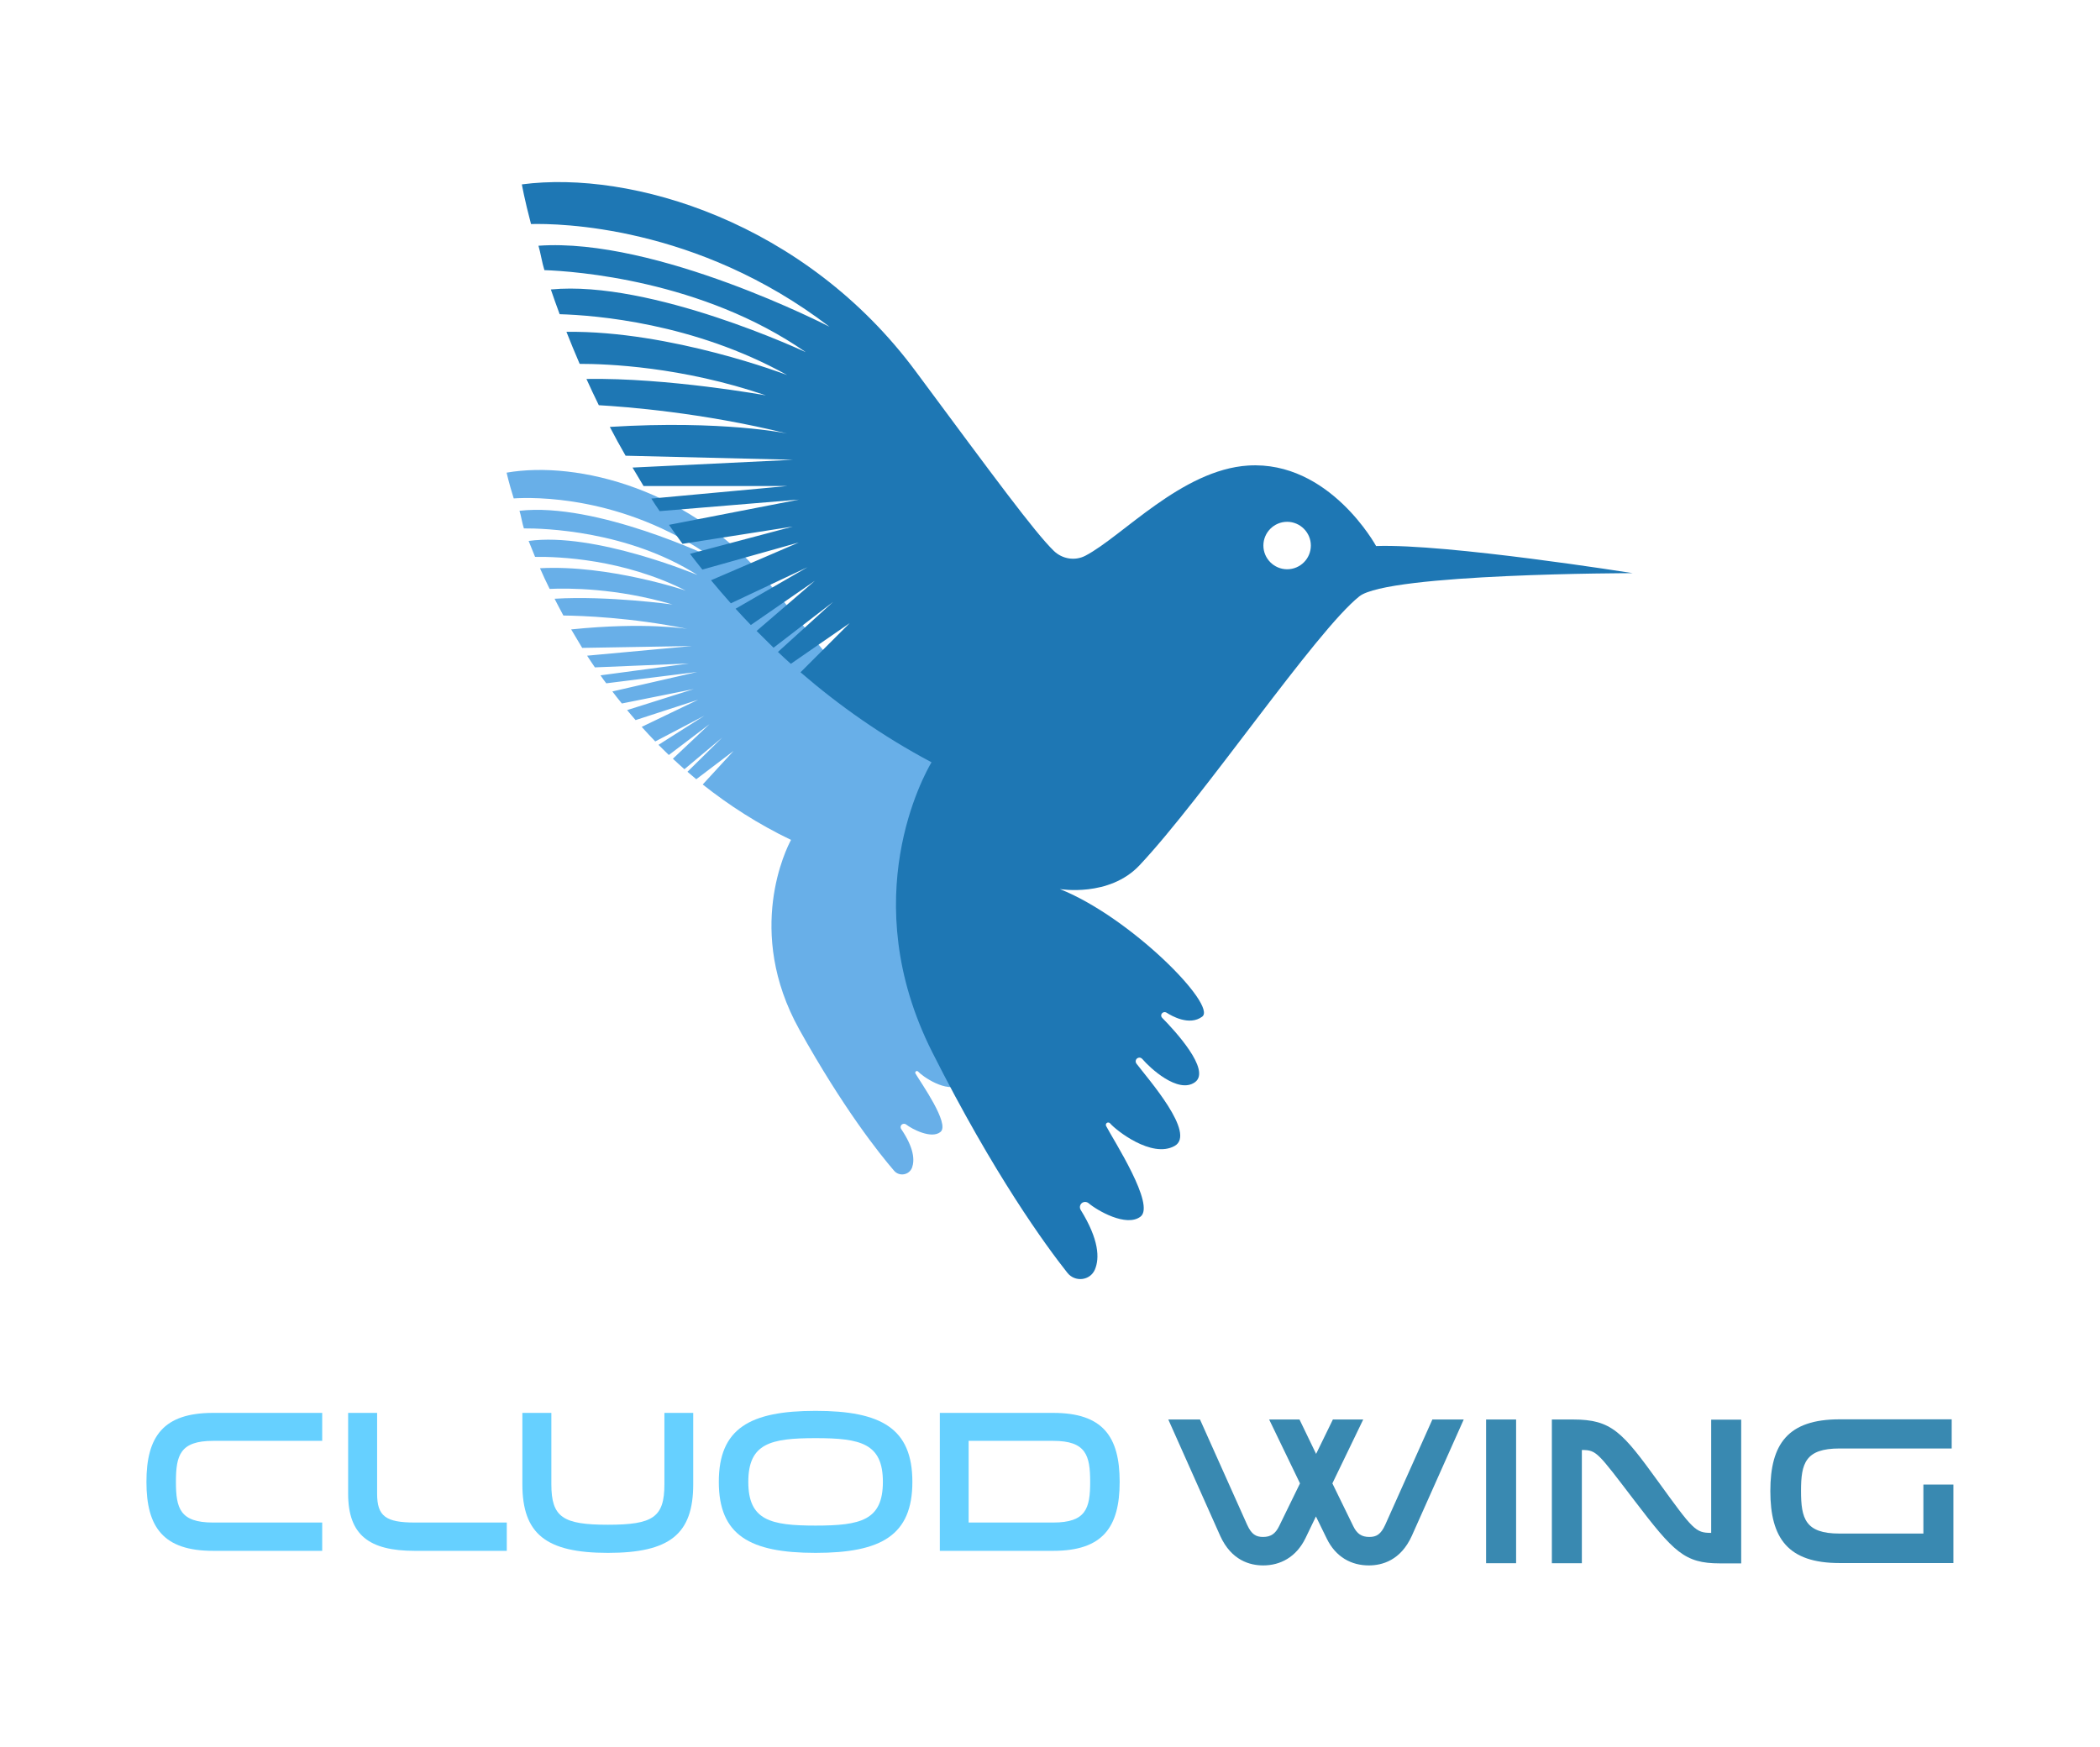
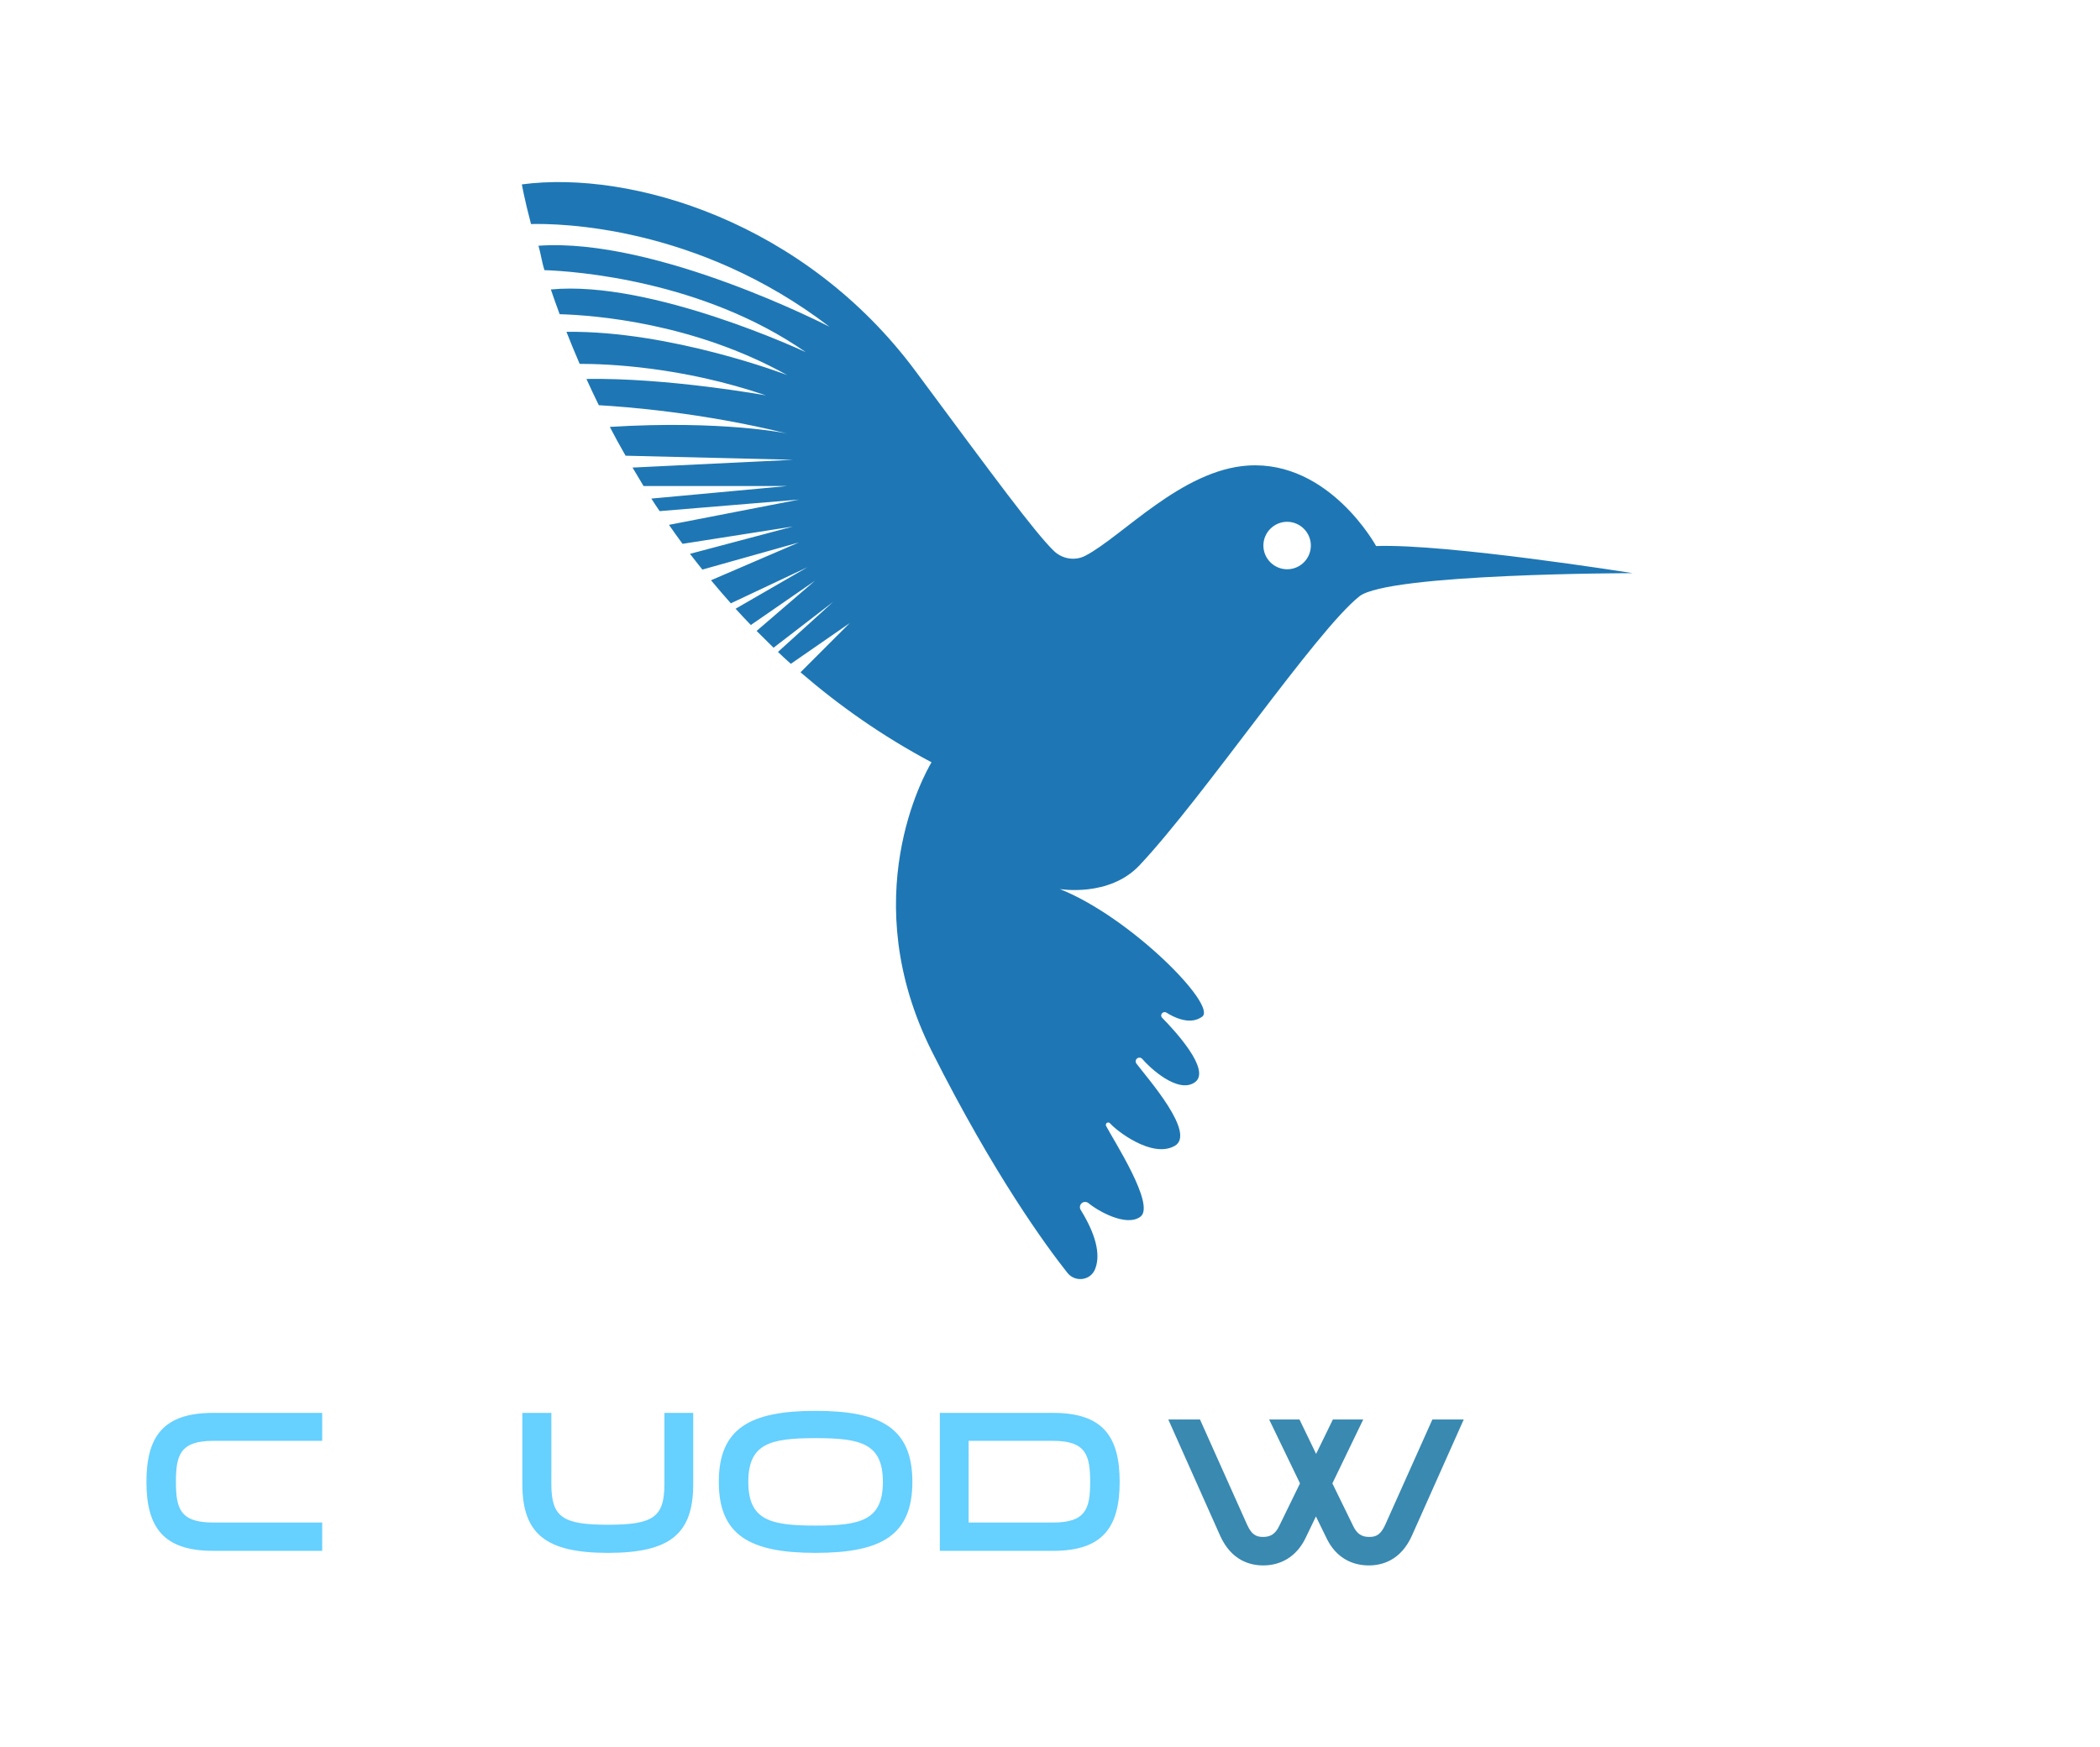
<svg xmlns="http://www.w3.org/2000/svg" version="1.0" id="Layer_1" x="0px" y="0px" viewBox="0 0 1239 1031" style="enable-background:new 0 0 1239 1031;" xml:space="preserve">
  <style type="text/css">
	.st0{fill:#68AFE8;}
	.st1{fill:#1E77B4;}
	.st2{fill:#66D0FF;}
	.st3{fill:#3989B1;}
</style>
  <g>
-     <path class="st0" d="M635,404.8c0,0-19.4-32.3-50.8-29c-25.6,2.7-47.5,29.5-61.5,37.5c-3.9,2.3-8.9,1.7-12.2-1.3   c-7.7-7-24.3-27.5-56.2-67.1c-45.3-56.2-113.3-73.3-155.4-66c0,0,1.2,5.6,4.2,15.2c10.5-0.7,64-2.3,117.1,34.9   c0,0-68.3-32.8-113.7-27.6c0.8,2.3,1.7,7.8,2.6,10.4c11.6-0.1,61.2,1.3,102.4,27.5c0,0-60.7-25.5-99.6-20.1c1.2,3,2.5,6.2,3.8,9.4   c13.8-0.2,52,1.2,88.9,19.9c0,0-45.6-15.4-86-13.2c1.7,3.9,3.6,8,5.7,12.2c10.6-0.5,39.4-0.6,72.5,9.2c0,0-38.3-5.3-69.6-3.4   c1.7,3.3,3.4,6.6,5.2,9.9c10.3,0.1,40,1.1,73.2,7.9c0,0-25-4.2-68.6,0.3c2.1,3.6,4.3,7.2,6.5,10.9l64.8-1.1l-61.9,5.7   c1.5,2.3,3,4.6,4.6,6.9l55.5-2.3l-52.2,7c1.1,1.6,2.2,3.2,3.4,4.7l53.7-6.7L361.3,408c1.8,2.4,3.7,4.8,5.6,7.1l42.4-8.5L370,419   c1.6,2,3.3,3.9,5,5.9l36.9-12l-33.3,16c2.6,2.9,5.3,5.8,8,8.6l29-15.2l-27.1,17.2c2,2,4.1,4,6.1,6l24-18.2L397,447.7   c2.2,2.1,4.5,4.1,6.8,6.2l22.3-18.7l-20.5,20.2c1.7,1.5,3.4,2.9,5.2,4.4l22-16.7l-18.2,19.8c15.4,12.2,32.7,23.4,52.1,32.7   c-2.6,4.8-27.4,53.8,4.9,111.9c25.9,46.5,47.2,73.2,55.9,83.3c3.1,3.6,8.9,2.6,10.6-1.8c1.6-4.4,1.2-11.6-6.4-22.8   c-0.6-0.9-0.4-2.2,0.6-2.8c0.7-0.4,1.6-0.4,2.3,0.1c3.4,2.7,15,8.8,20.3,4.4c5.7-4.7-11.6-29-14.8-34.5c-0.3-0.5,0-1.2,0.6-1.4   c0.3-0.1,0.7,0,1,0.3c2.2,2.5,16.6,13,25.3,7.7c8.3-5.1-11.4-25.5-16.1-31.2c-0.6-0.7-0.4-1.8,0.4-2.2l0,0c0.6-0.3,1.3-0.2,1.8,0.3   c2.9,3.2,14.4,13,20.7,8.1c6.3-4.9-8.9-19.9-13.7-24.4c-0.7-0.6-0.5-1.7,0.3-2.1c0.4-0.2,0.9-0.2,1.3,0c2.1,1.2,9.1,4.9,13.9,1   c5.7-4.6-12.6-37-40.4-46.8c0,0,2.5,2.2,13.7-10.7c23.8-27.5,64.2-93.3,80.6-107.6c10.8-9.4,105.3-13.4,105.3-13.4   S662.2,402.7,635,404.8z M601,415.2c-5.1,0.2-9.3-3.7-9.6-8.8c-0.2-5.1,3.7-9.3,8.8-9.6c5.1-0.2,9.3,3.7,9.6,8.8   C610,410.7,606.1,415,601,415.2z" />
    <path class="st1" d="M811.9,322.2c0,0-27.5-50.5-75.5-47.5c-39.2,2.5-74.2,41.8-96,53.2c-6.1,3.2-13.6,2-18.6-2.8   c-11.4-11.1-35.2-43.5-81.4-105.8c-65.5-88.5-168-119-232.5-110.5c0,0,1.5,8.7,5.4,23.4c16.1-0.4,97.7,0.6,176.1,60.6   c0,0-102.1-52.8-171.7-47.8c1.1,3.6,2.2,10.4,3.5,14.4c17.6,0.6,93.2,5.9,154.2,48.4c0,0-90.9-42.7-150.4-37   c1.6,4.7,3.3,9.5,5.2,14.6c21.1,0.6,79.1,5.2,134.2,35.9c0,0-68.5-26.3-130.2-25.5c2.4,6.1,5,12.4,7.8,18.9   c16.2,0,60.1,1.6,109.9,18.6c0,0-58-10.5-105.9-9.7c2.3,5.1,4.7,10.2,7.3,15.5c15.7,0.9,60.8,4.3,111.1,16.7c0,0-37.7-8-104.6-3.9   c2.9,5.6,6,11.3,9.3,17l98.8,2.4l-94.7,4.6c2.1,3.6,4.3,7.2,6.5,10.9h84.7l-80.1,7.4c1.6,2.5,3.2,5,4.9,7.4l82.2-6.8l-76.7,14.9   c2.6,3.8,5.3,7.5,8,11.2l65.1-10.2l-60.7,16.1c2.4,3.1,4.8,6.2,7.3,9.3l56.9-16l-51.8,22.3c3.8,4.6,7.7,9.1,11.7,13.6l45.2-21.3   l-42.4,24.5c2.9,3.2,5.9,6.4,9,9.6l37.8-26.1l-34.4,29.6c3.3,3.3,6.6,6.6,10,9.9l35.1-27l-32.5,29.5c2.5,2.4,5,4.7,7.6,7l34.7-24   l-29,29c22.7,19.6,48.3,37.7,77.3,53.1c-4.2,7.1-45.2,80.2,0.3,170.8c36.5,72.5,67.3,114.6,79.9,130.5c4.5,5.6,13.4,4.6,16.2-2   c2.8-6.6,2.5-17.6-8.4-35.2c-0.9-1.5-0.4-3.4,1.1-4.3c1.1-0.6,2.5-0.5,3.5,0.3c5,4.3,22.3,14.4,30.7,8c8.9-6.8-15.8-44.9-20.3-53.5   c-0.4-0.8,0-1.8,0.9-2c0.5-0.1,1.1,0,1.5,0.5c3.3,3.9,24.5,20.8,38,13.3c13-7.2-15.7-39.6-22.5-48.6c-0.8-1.1-0.5-2.7,0.8-3.3h0   c0.9-0.5,2-0.2,2.7,0.6c4.2,5,21,20.8,31,13.7c9.9-7.1-12.3-30.9-19.3-38c-1-1-0.7-2.6,0.6-3.2c0.6-0.3,1.3-0.2,1.9,0.1   c3.1,2,13.5,8,21.1,2.4c9-6.7-42.3-58.7-84-75.3c0,0,29.1,5,47-14c38-40.4,103.9-138.1,129.7-158.7c17-13.6,161.3-13.7,161.3-13.7   S853.4,320.7,811.9,322.2z M759.4,335.9c-7.7,0-14-6.3-14-14s6.3-14,14-14s14,6.3,14,14S767.2,335.9,759.4,335.9z" />
    <g>
      <path class="st2" d="M190.1,850.2h-64.4c-19.5,0-21.9,8.6-21.9,24.2c0,15.6,2.4,24,21.9,24h64.4v16.7h-64.4    c-29.3,0-39.3-13.9-39.3-40.7s10-40.7,39.3-40.7h64.4V850.2z" />
-       <path class="st2" d="M222.5,833.7v47.7c0,13.3,5.1,17,22.3,17H299v16.7h-54.3c-26.9,0-39.3-9.3-39.3-33.7v-47.7H222.5z" />
      <path class="st2" d="M308.3,833.7h17v42.1c0,19.5,6.8,23.9,33.4,23.9s33.3-4.4,33.3-23.9v-42.1h17v42.1    c0,29.4-13.8,40.5-50.3,40.5c-36.5,0-50.5-11.1-50.5-40.5V833.7z" />
      <path class="st2" d="M538.3,874.4c0,31.5-18.3,41.9-57.1,41.9c-38.8,0-57.1-10.4-57.1-41.9s18.3-41.9,57.1-41.9    C520,832.5,538.3,842.9,538.3,874.4z M520.9,874.4c0-22.7-13.1-25.8-39.7-25.8s-39.7,3.1-39.7,25.8s13.1,25.8,39.7,25.8    S520.9,897.1,520.9,874.4z" />
      <path class="st2" d="M554.5,833.7h66.9c29.2,0,39.2,13.9,39.2,40.7s-10,40.7-39.2,40.7h-66.9V833.7z M621.4,850.2h-49.9v48.2h49.9    c19.4,0,21.8-8.4,21.8-24C643.2,858.8,640.8,850.2,621.4,850.2z" />
    </g>
    <g>
      <path class="st3" d="M863.6,837.6L833,906.2c-6.6,14.6-17.6,17.5-25.4,17.5c-10.2,0-19.5-4.8-24.9-16l-6.3-12.9l-6.2,12.9    c-5.5,11.2-14.9,16-24.9,16c-7.8,0-18.8-2.9-25.4-17.5l-30.6-68.6h18.7l27.8,62.1c2.6,5.7,5.2,7.2,9.4,7.2c4.6,0,7.3-1.9,9.5-6.4    l12.3-25.2l-18.2-37.7h17.9l9.8,20.3l9.9-20.3h17.9l-18.2,37.7l12.3,25.2c2.2,4.6,5,6.4,9.5,6.4c4.2,0,6.8-1.5,9.4-7.2l27.8-62.1    H863.6z" />
-       <path class="st3" d="M894.5,837.6v84.8h-17.7v-84.8H894.5z" />
-       <path class="st3" d="M933.3,922.4h-17.7v-84.8h12.5c22.8,0,29,7.3,50.5,37c20.2,27.9,21.7,29.9,30.9,29.9h0.1v-66.8h17.7v84.8    h-12.5c-21,0-27.3-6.7-50.5-37.1c-21.7-28.4-22.3-29.8-30.9-29.8h-0.1V922.4z" />
-       <path class="st3" d="M1152.5,876.1v46.2h-67.2c-30.4,0-40.8-14.6-40.8-42.5c0-27.8,10.4-42.3,40.8-42.3h66.2v17.2h-66.2    c-20.2,0-22.7,8.8-22.7,25c0,16.4,2.5,25.2,22.7,25.2h49.5v-28.9H1152.5z" />
    </g>
  </g>
</svg>